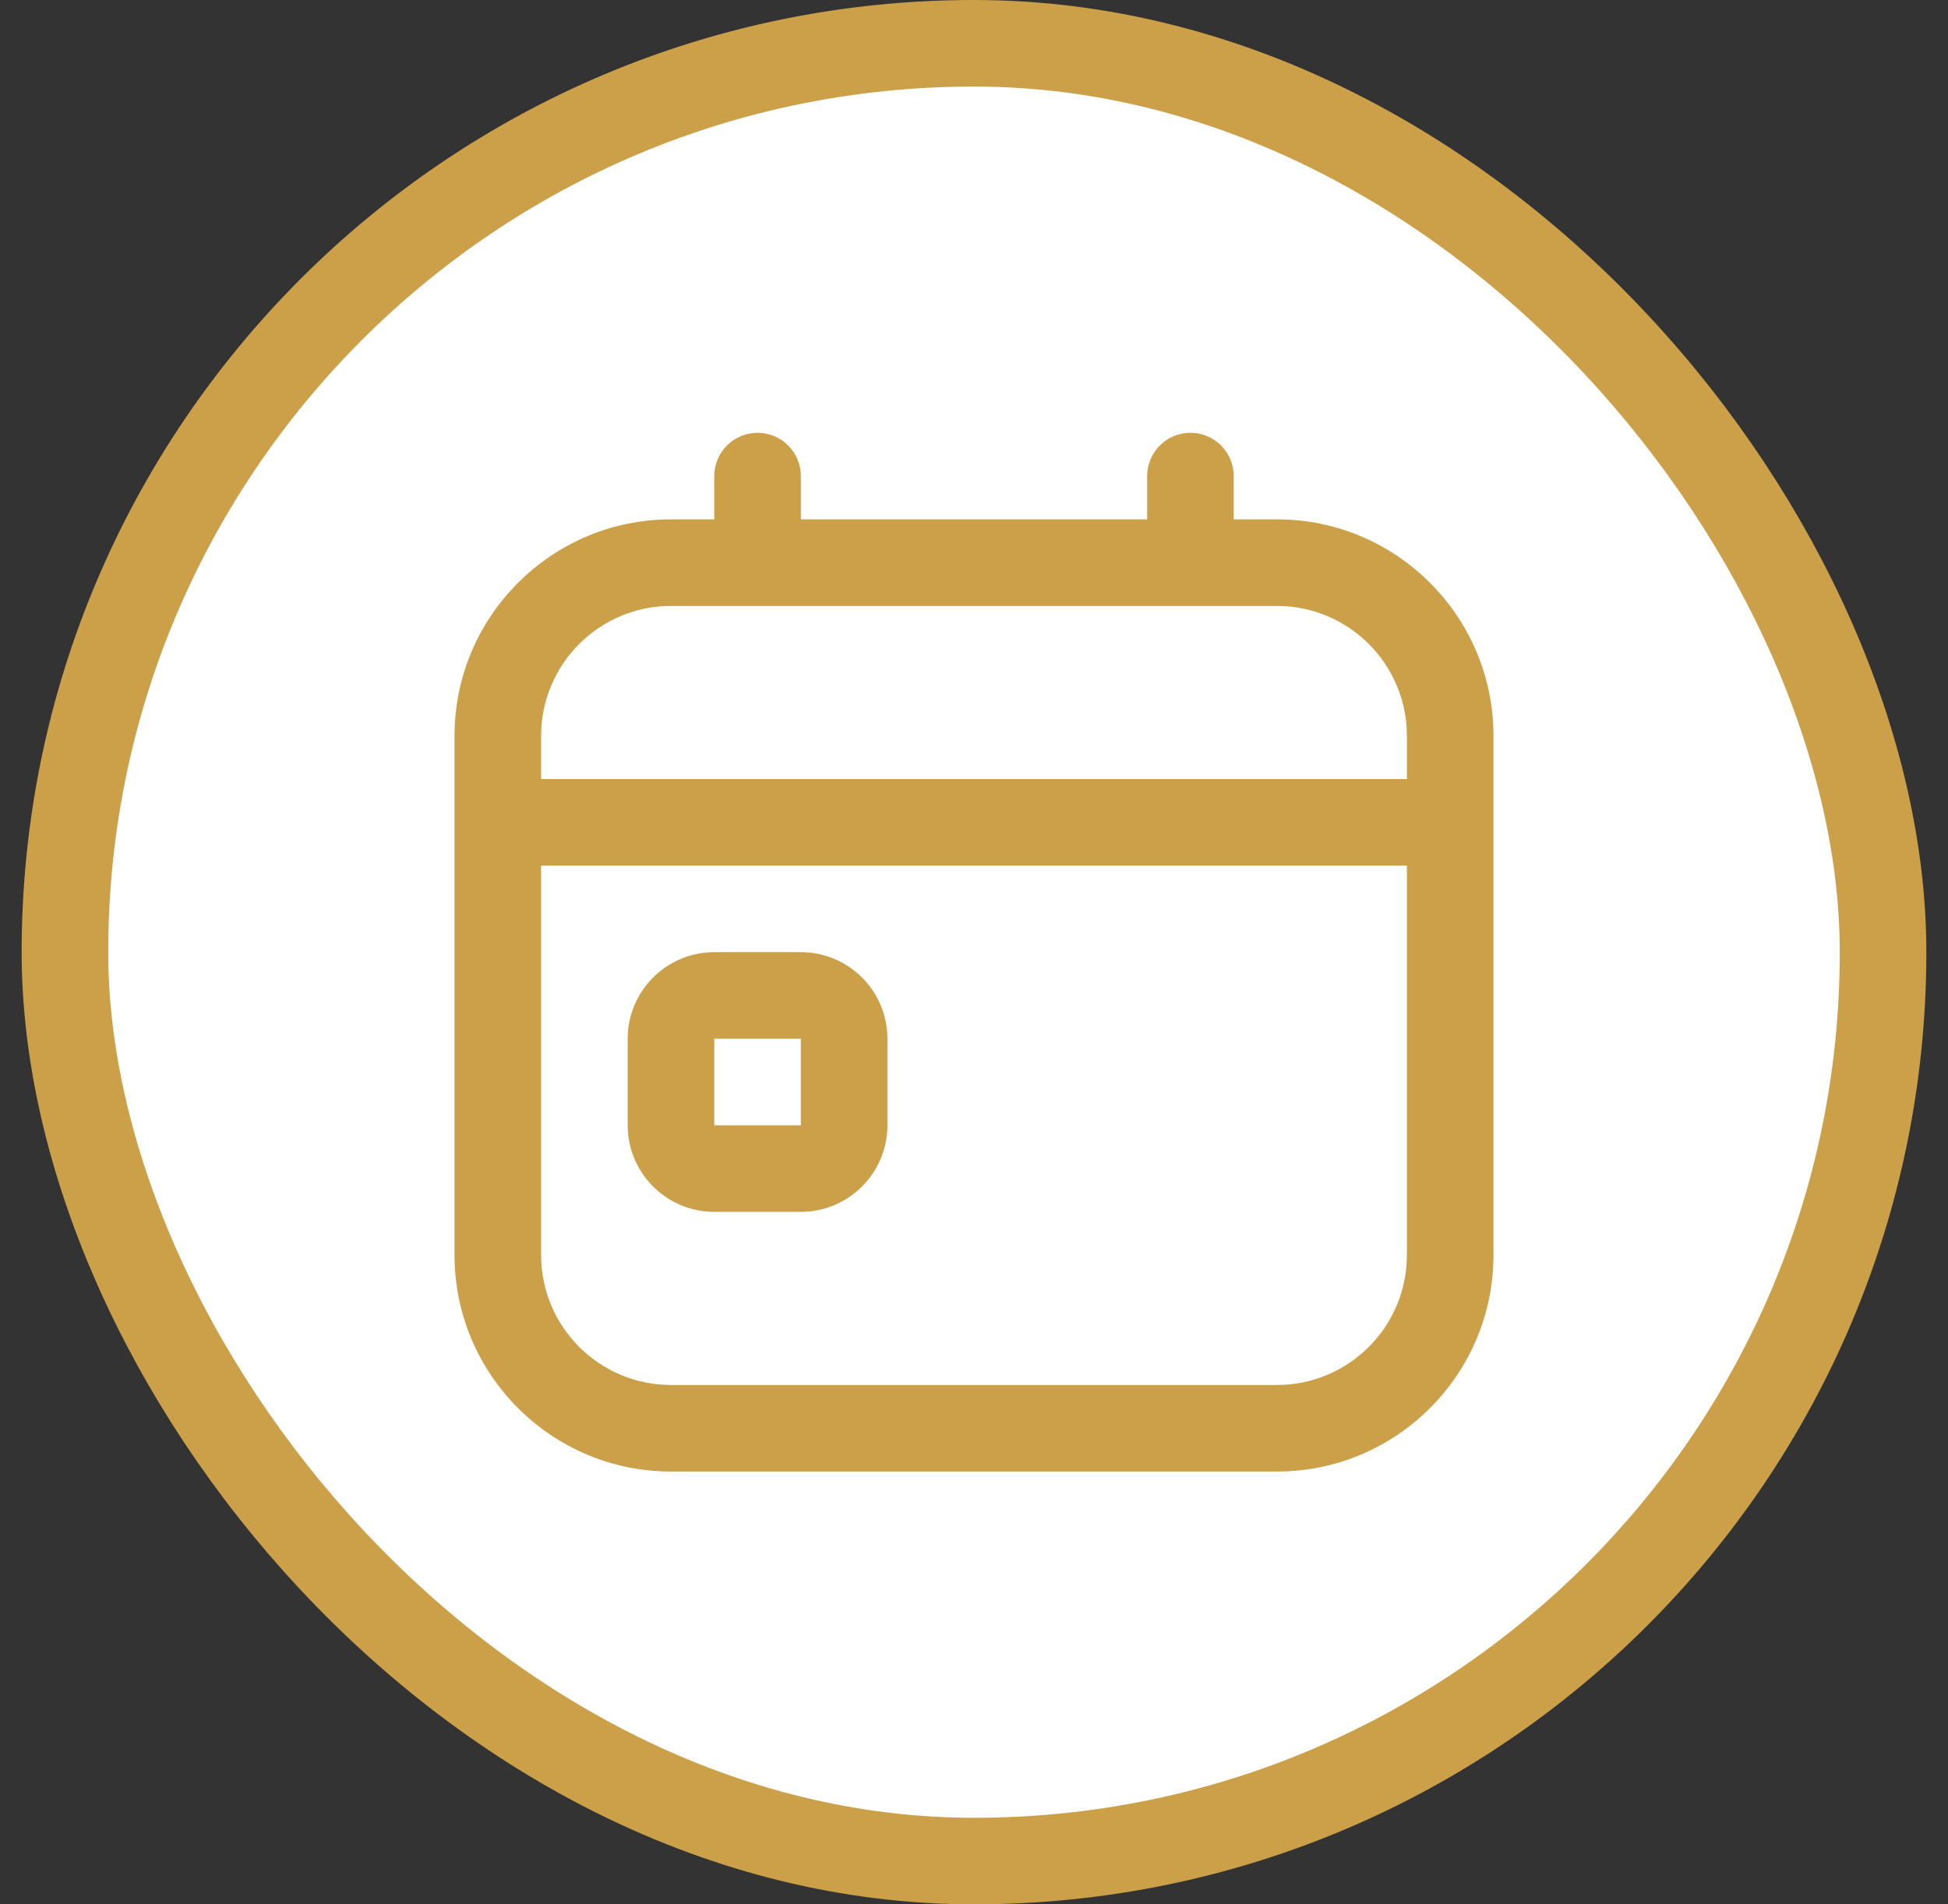
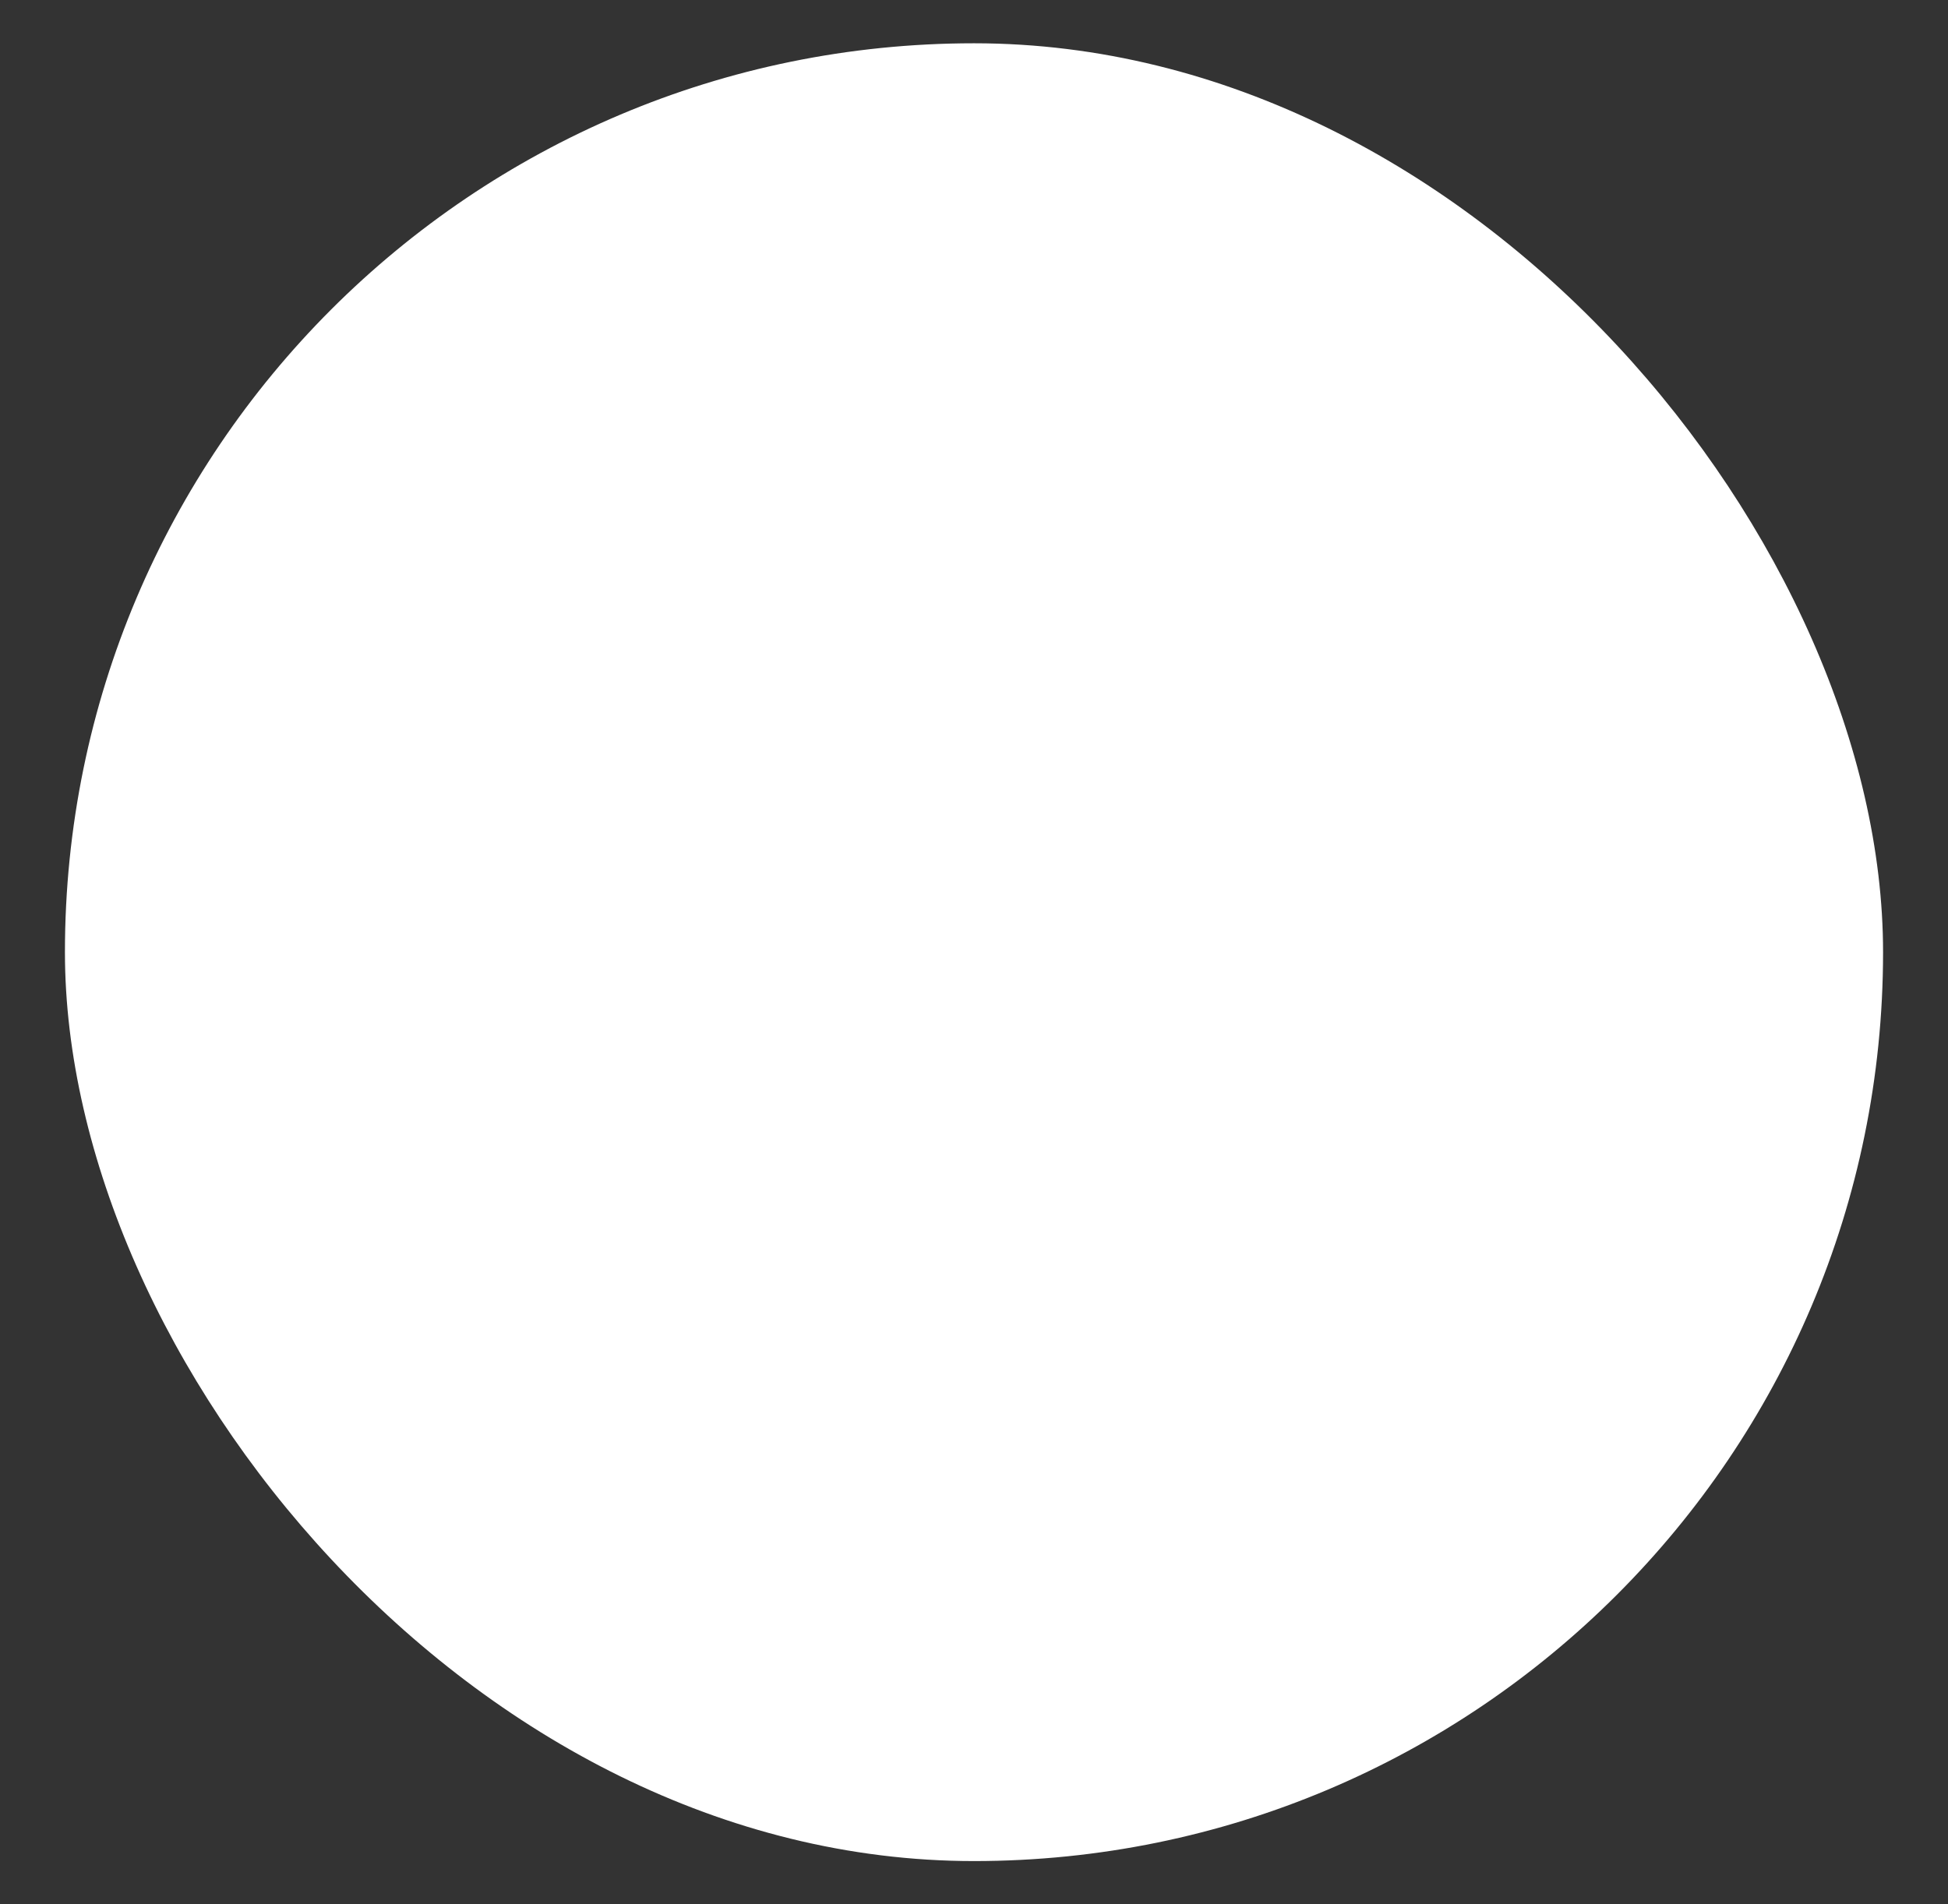
<svg xmlns="http://www.w3.org/2000/svg" width="45" height="44" viewBox="0 0 45 44" fill="none">
  <rect x="0" y="0" width="45" height="44" fill="#333333" stroke="none" />
  <rect x="1.5" y="1" width="42" height="42" rx="21" fill="white" />
-   <rect x="1.5" y="1" width="42" height="42" rx="21" stroke="#CBA048" stroke-width="2" />
  <g clip-path="url(#clip0_2757_5991)">
-     <path d="M18.5 22H16.5C15.397 22 14.5 22.897 14.5 24V26C14.5 27.103 15.397 28 16.5 28H18.5C19.603 28 20.5 27.103 20.5 26V24C20.5 22.897 19.603 22 18.5 22ZM16.5 26V24H18.5V26H16.5ZM29.5 12H28.5V11C28.5 10.448 28.053 10 27.5 10C26.947 10 26.5 10.448 26.5 11V12H18.5V11C18.5 10.448 18.053 10 17.5 10C16.947 10 16.5 10.448 16.5 11V12H15.5C12.743 12 10.5 14.243 10.5 17V29C10.5 31.757 12.743 34 15.5 34H29.5C32.257 34 34.5 31.757 34.5 29V17C34.5 14.243 32.257 12 29.5 12ZM15.5 14H29.5C31.154 14 32.5 15.346 32.5 17V18H12.5V17C12.5 15.346 13.846 14 15.5 14ZM29.5 32H15.5C13.846 32 12.5 30.654 12.5 29V20H32.5V29C32.5 30.654 31.154 32 29.5 32Z" fill="#CBA048" />
-   </g>
+     </g>
  <defs>
    <clipPath id="clip0_2757_5991">
      <rect width="24" height="24" fill="white" transform="translate(10.5 10)" />
    </clipPath>
  </defs>
</svg>